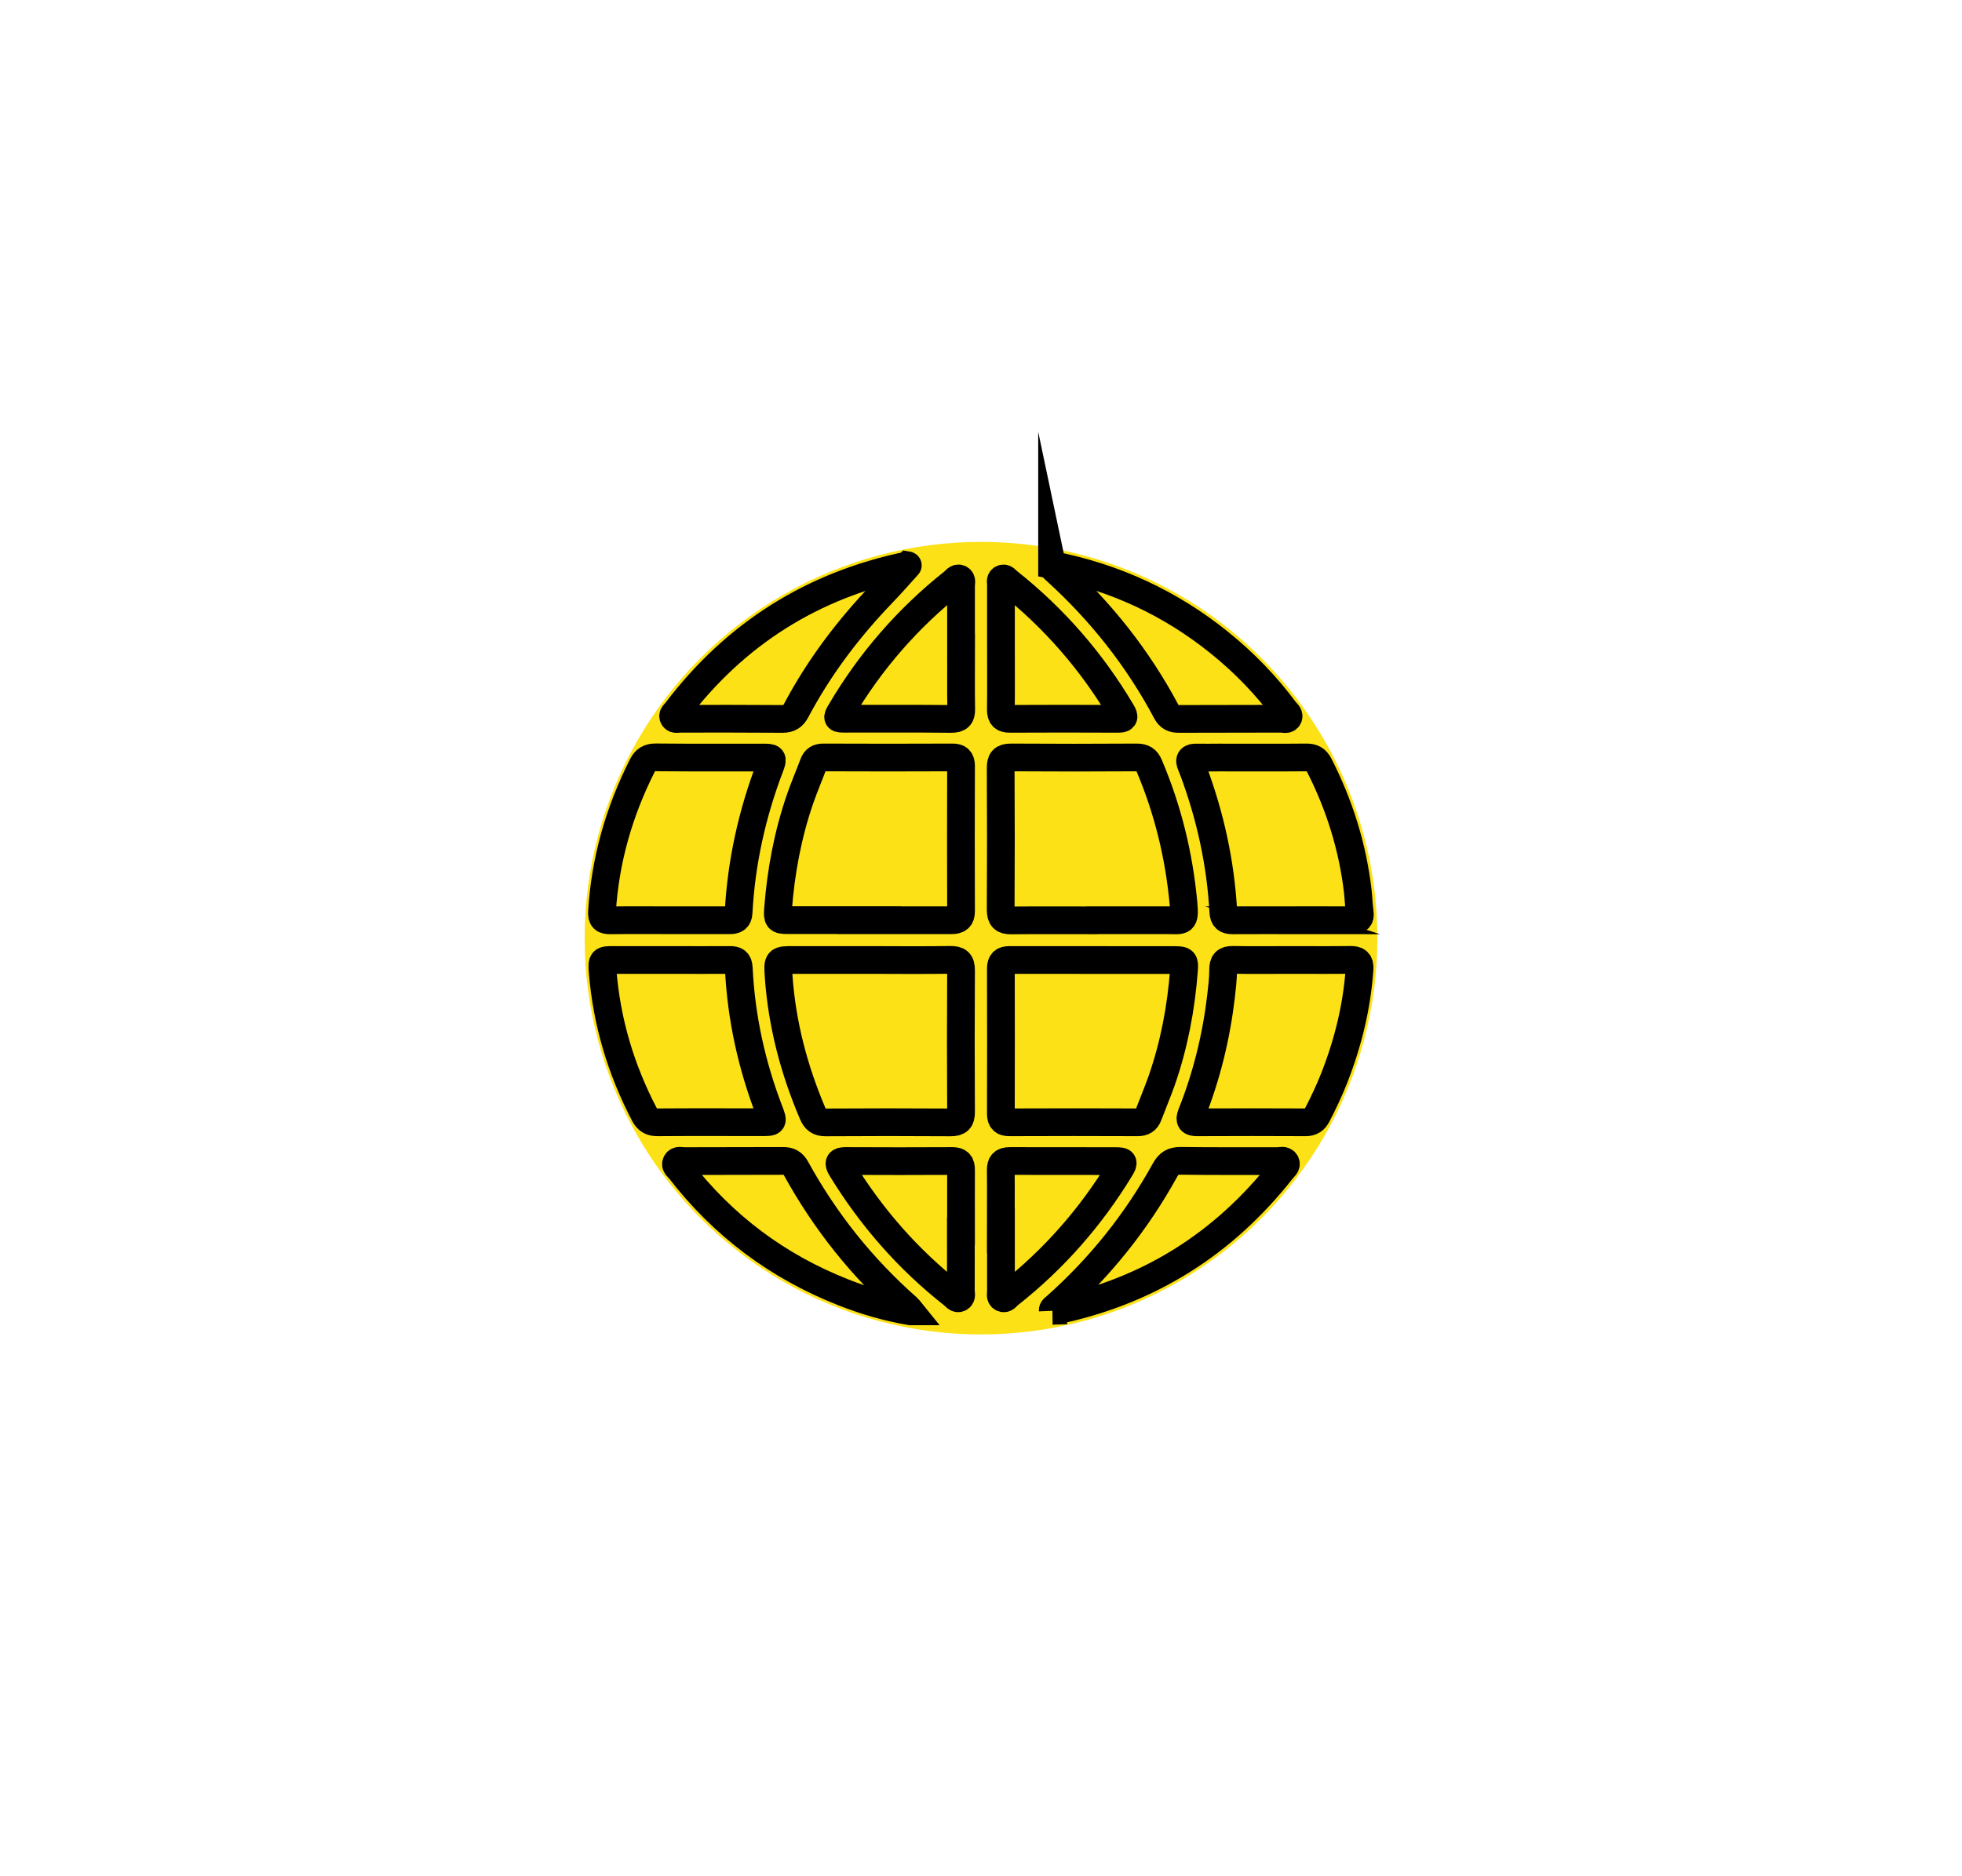
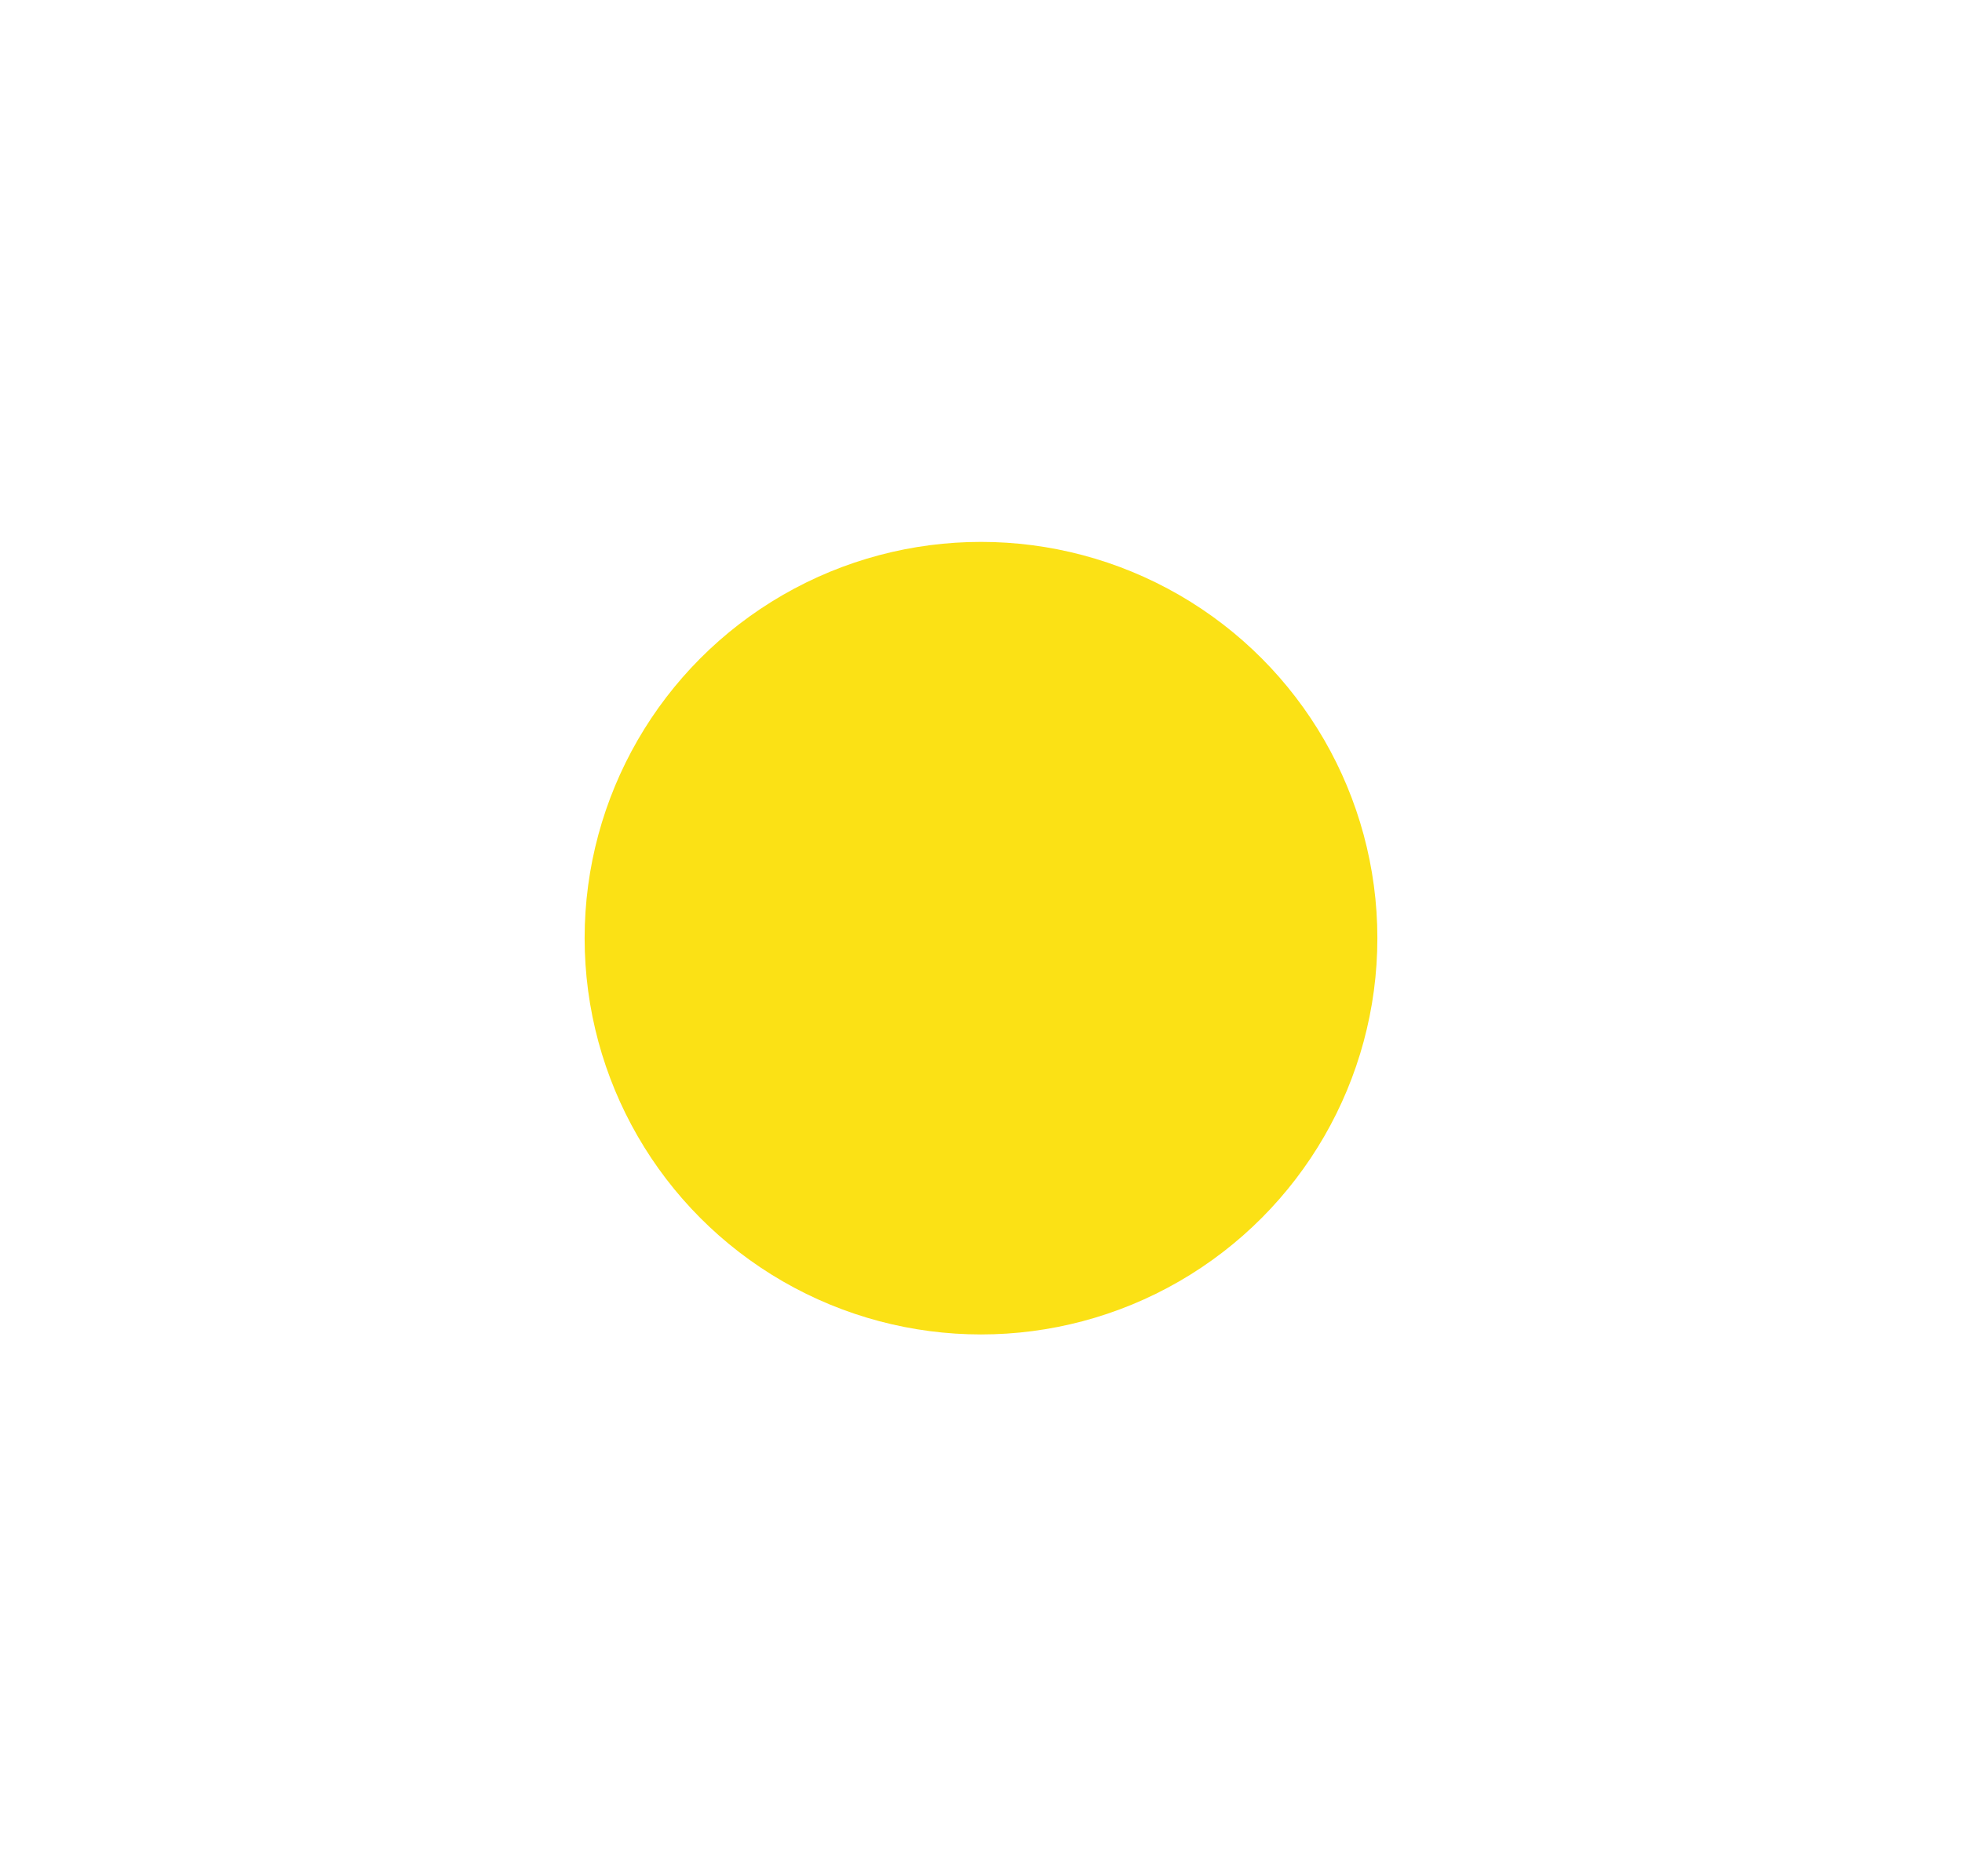
<svg xmlns="http://www.w3.org/2000/svg" id="Calque_1" data-name="Calque 1" viewBox="0 0 212.3 203.08">
  <defs>
    <style> .cls-1 { fill: #fbe115; } .cls-2 { fill: none; stroke: #000; stroke-miterlimit: 10; stroke-width: 3px; } </style>
  </defs>
  <circle class="cls-1" cx="106.15" cy="101.54" r="42.89" />
-   <path class="cls-2" d="m94.04,99.6c2.97,0,5.95,0,8.92,0,.68,0,1.03-.21,1.03-.96-.02-5.24-.02-10.49,0-15.73,0-.68-.25-.94-.94-.93-4.65.02-9.31.02-13.96,0-.55,0-.88.19-1.07.71-.47,1.27-1.01,2.51-1.45,3.79-1.33,3.86-2.07,7.84-2.38,11.9-.08,1.07-.03,1.21,1.02,1.21,2.95,0,5.89,0,8.84,0Zm24.12,0c2.71,0,5.42,0,8.13,0,1.67,0,1.97.3,1.77-1.83-.48-5.18-1.69-10.14-3.72-14.92-.27-.65-.64-.87-1.33-.87-4.54.03-9.07.03-13.61,0-.86,0-1.12.28-1.12,1.12.03,5.12.03,10.25,0,15.38,0,.84.28,1.15,1.12,1.14,2.92-.03,5.83-.01,8.75-.01Zm-24.14,4.3c-2.71,0-5.42,0-8.13,0-1.76,0-1.75,0-1.64,1.73.36,5.19,1.66,10.14,3.7,14.92.28.66.64.93,1.38.93,4.51-.03,9.01-.03,13.52,0,.84,0,1.14-.25,1.14-1.11-.03-5.12-.03-10.25,0-15.37,0-.86-.3-1.12-1.14-1.11-2.94.04-5.89.02-8.84.01Zm24.25,0c-3,0-6.01.01-9.01,0-.66,0-.96.21-.96.91.02,5.24.01,10.49,0,15.73,0,.68.26.94.94.93,4.62-.02,9.25-.02,13.87,0,.59,0,.94-.21,1.14-.75.48-1.27,1.01-2.51,1.46-3.79,1.34-3.86,2.09-7.83,2.4-11.9.08-1.02.04-1.12-1-1.12-2.95,0-5.89,0-8.84,0Zm-45.86-4.3c2.18,0,4.36,0,6.54,0,.57,0,.94-.13.97-.82.29-5.45,1.46-10.71,3.4-15.8.35-.92.31-.99-.71-.99-3.89,0-7.77.02-11.66-.02-.72,0-1.12.24-1.44.88-2.51,4.97-4.02,10.21-4.37,15.79-.05.77.18.98.91.97,2.12-.03,4.24-.01,6.36-.01Zm67.44,0c2.15,0,4.3-.01,6.45,0,.62,0,.94-.15.83-.86-.11-.75-.12-1.52-.21-2.28-.56-4.81-1.99-9.36-4.19-13.67-.32-.62-.72-.82-1.39-.81-3.15.03-6.3.01-9.45.01-.79,0-1.59.02-2.38,0-.63-.02-.92.16-.62.82.08.19.15.38.23.57,1.84,4.94,2.96,10.03,3.25,15.3.04.69.31.93.97.93,2.18-.02,4.36,0,6.54,0Zm-.07,4.3c-2.12,0-4.24.03-6.36-.01-.82-.02-1.07.28-1.07,1.08,0,.97-.12,1.94-.23,2.9-.52,4.37-1.56,8.62-3.19,12.71-.27.68-.1.89.61.89,3.92-.02,7.83-.02,11.75,0,.62,0,.96-.25,1.23-.78.68-1.31,1.31-2.64,1.85-4.01,1.49-3.8,2.46-7.73,2.74-11.81.05-.74-.24-.99-.96-.98-2.12.03-4.24.01-6.36.01Zm-67.19,0c-2.06,0-4.12,0-6.18,0-1.23,0-1.3.01-1.2,1.24.44,5.47,1.98,10.62,4.52,15.48.34.65.75.86,1.46.85,3.74-.03,7.48-.01,11.22-.01,1.29,0,1.29,0,.83-1.21-1.91-4.98-3.04-10.13-3.3-15.46-.03-.72-.33-.9-.98-.89-2.12.02-4.24,0-6.36,0Zm41.25-42.75c.08.38.3.5.47.66,4.83,4.4,8.84,9.46,11.91,15.24.3.57.71.77,1.34.76,3.68-.02,7.37,0,11.05-.02.27,0,.67.16.8-.16.12-.29-.22-.51-.39-.74-2.03-2.73-4.38-5.16-7.03-7.3-5.32-4.3-11.34-7.1-18.15-8.44Zm-15.61.04c.11.02.05,0,0,0-10.33,2.14-18.67,7.41-25.05,15.81-.15.2-.47.39-.29.67.15.24.49.12.75.12,3.68,0,7.37-.01,11.05.02.73,0,1.12-.27,1.45-.89,2.5-4.72,5.69-8.93,9.39-12.77.94-.97,1.83-2,2.7-2.96Zm.3,80.74c-.17-.21-.23-.3-.32-.38-4.91-4.32-8.93-9.36-12.08-15.09-.33-.6-.73-.82-1.41-.81-3.56.02-7.13,0-10.69.02-.28,0-.67-.14-.83.13-.21.35.19.57.37.81,4.69,6.06,10.6,10.48,17.73,13.28,2.29.9,4.64,1.6,7.22,2.04Zm15.37-.06c.09,0,.17.01.25,0,10.06-2.08,18.24-7.2,24.58-15.28.18-.22.51-.46.39-.74-.16-.35-.58-.18-.88-.18-3.5-.01-7.01.02-10.51-.03-.82,0-1.27.28-1.66.99-3.1,5.62-7.06,10.56-11.86,14.82-.12.11-.31.18-.3.42Zm-9.91-71.76c0-2.24,0-4.48,0-6.71,0-.26.12-.61-.12-.75-.31-.18-.51.19-.73.36-4.92,3.91-8.97,8.57-12.16,13.98-.45.76-.43.8.46.8,3.83,0,7.66-.02,11.49.02.81,0,1.1-.26,1.08-1.07-.04-2.21-.01-4.42-.01-6.63Zm4.32-.09c0,2.27.02,4.54-.01,6.8,0,.72.26.99.99.98,3.89-.02,7.78-.02,11.66,0,.63,0,.8-.11.43-.73-3.23-5.46-7.32-10.17-12.29-14.11-.19-.15-.38-.47-.66-.31-.22.12-.12.43-.12.66,0,2.24,0,4.48,0,6.72Zm-4.32,63.22c0-2.21-.01-4.42,0-6.62,0-.66-.21-.96-.91-.96-3.86.02-7.71.02-11.57,0-.68,0-.86.16-.47.8,3.23,5.28,7.23,9.86,12.1,13.68.2.16.39.48.66.35.32-.15.17-.53.17-.8.01-2.15,0-4.3,0-6.45Zm4.32-.05c0,2.18,0,4.36,0,6.54,0,.26-.11.6.13.74.33.19.52-.18.73-.35,4.84-3.81,8.84-8.36,12.04-13.62.44-.73.39-.83-.47-.83-3.83,0-7.65,0-11.48-.01-.74,0-.98.29-.97,1,.03,2.18,0,4.36,0,6.54Z" />
</svg>